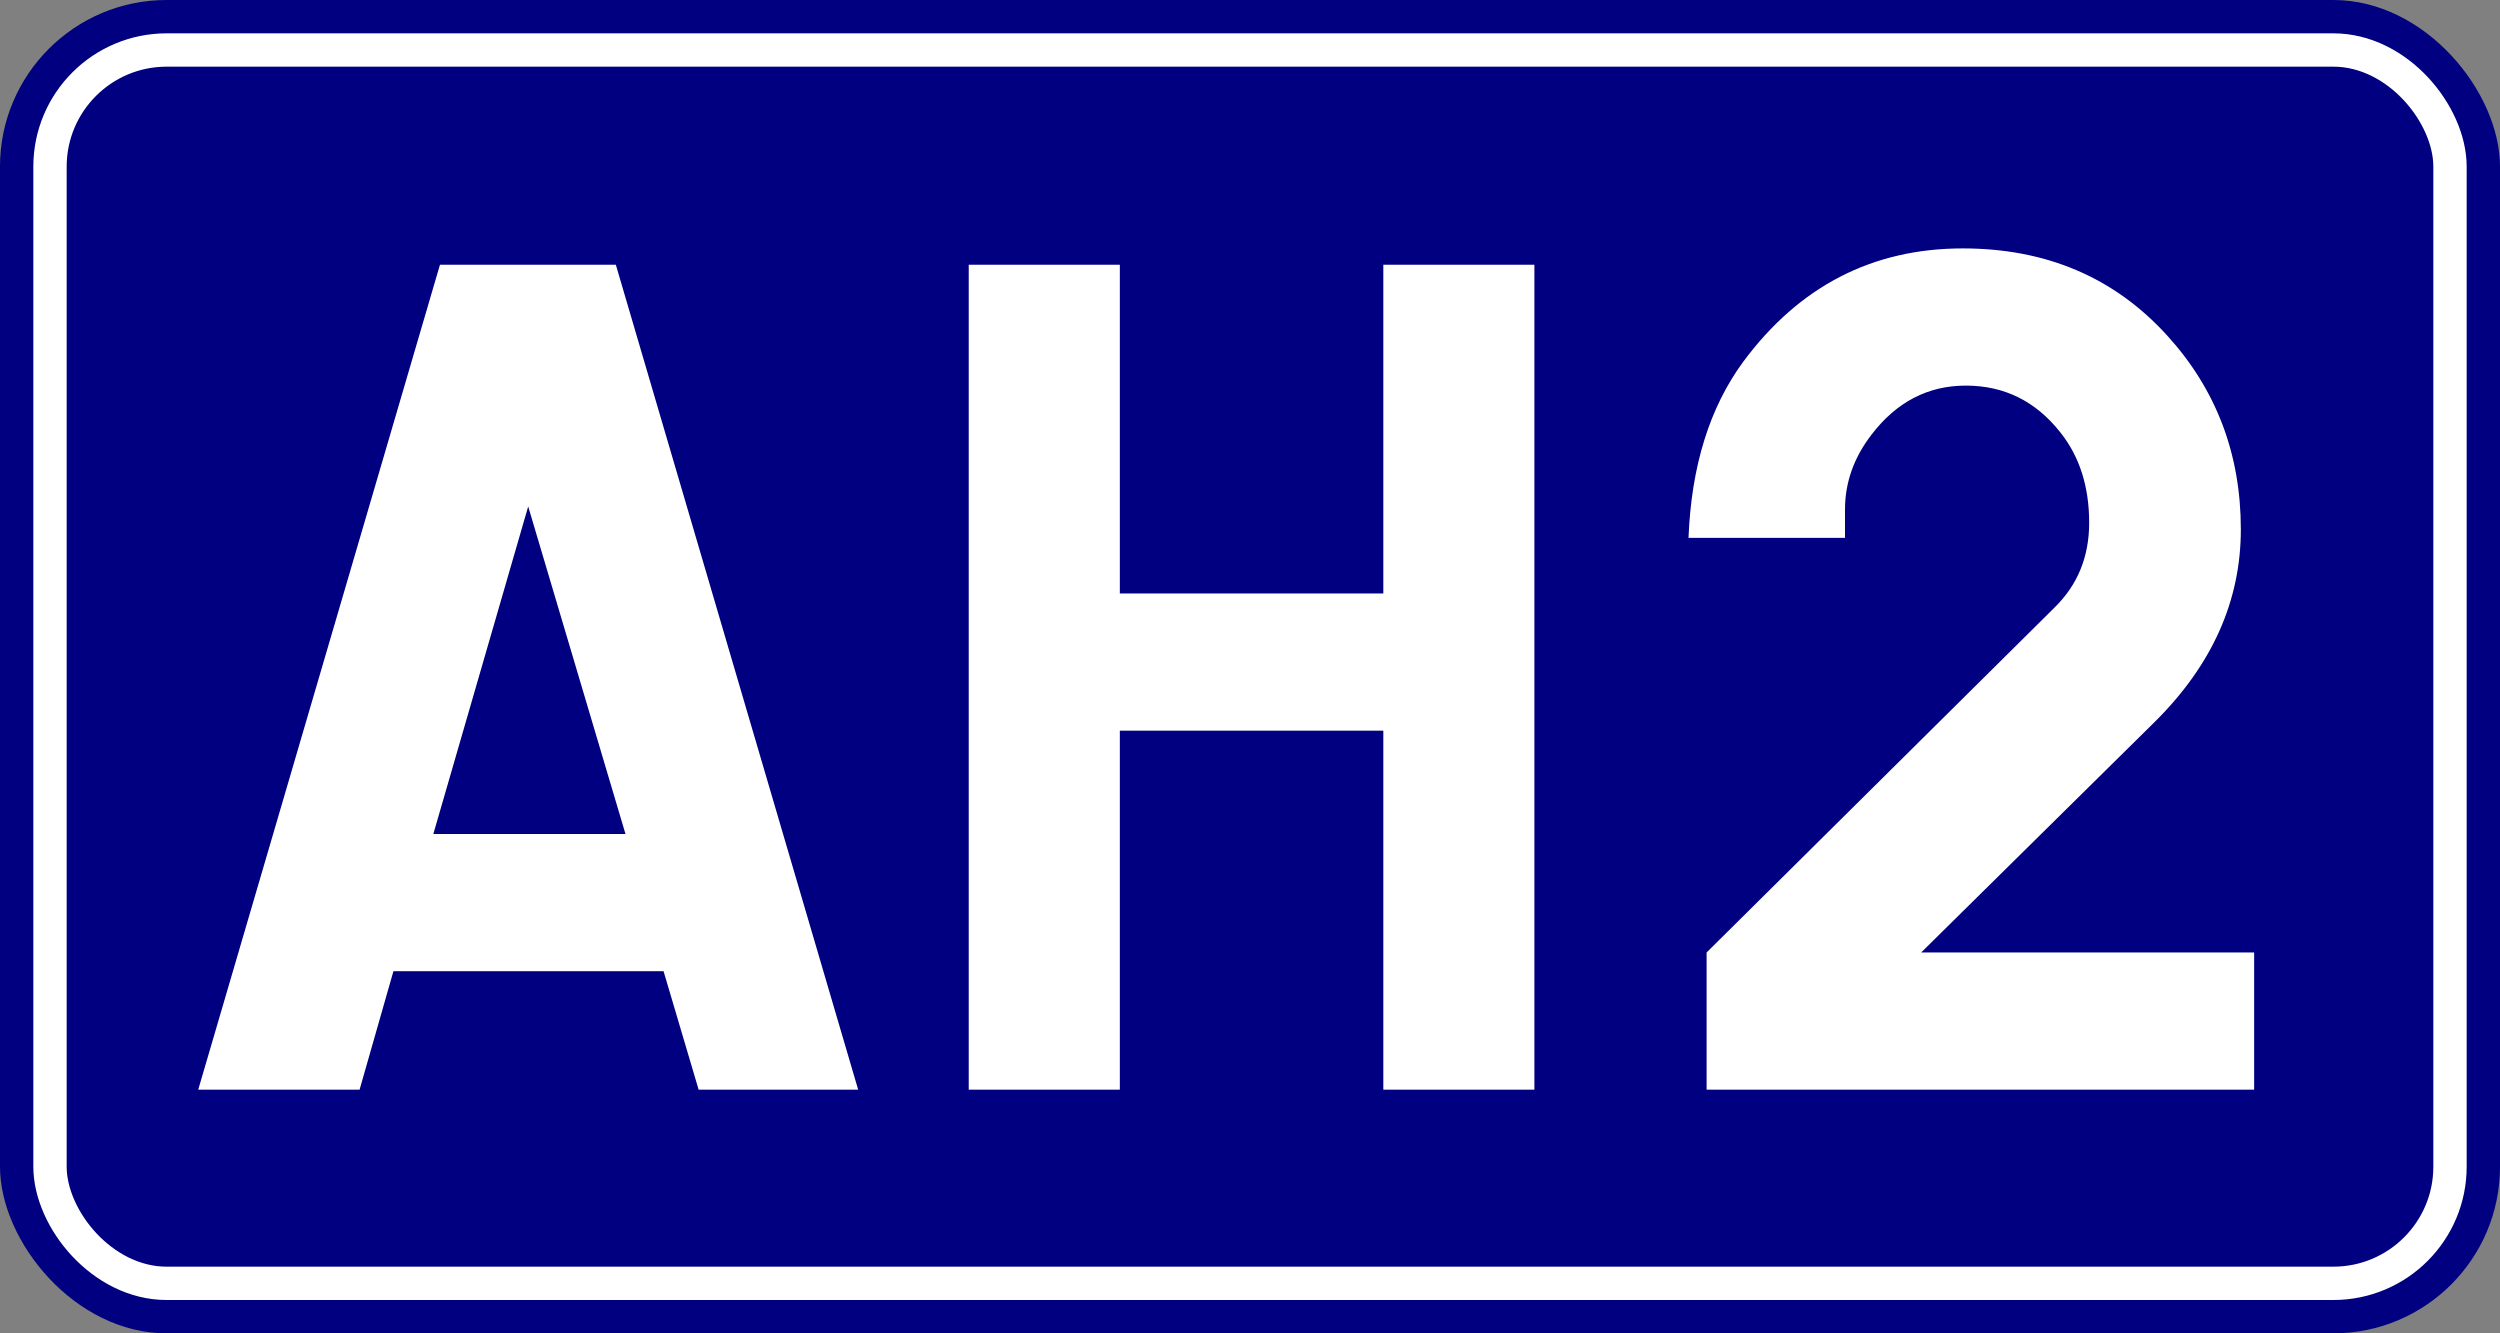
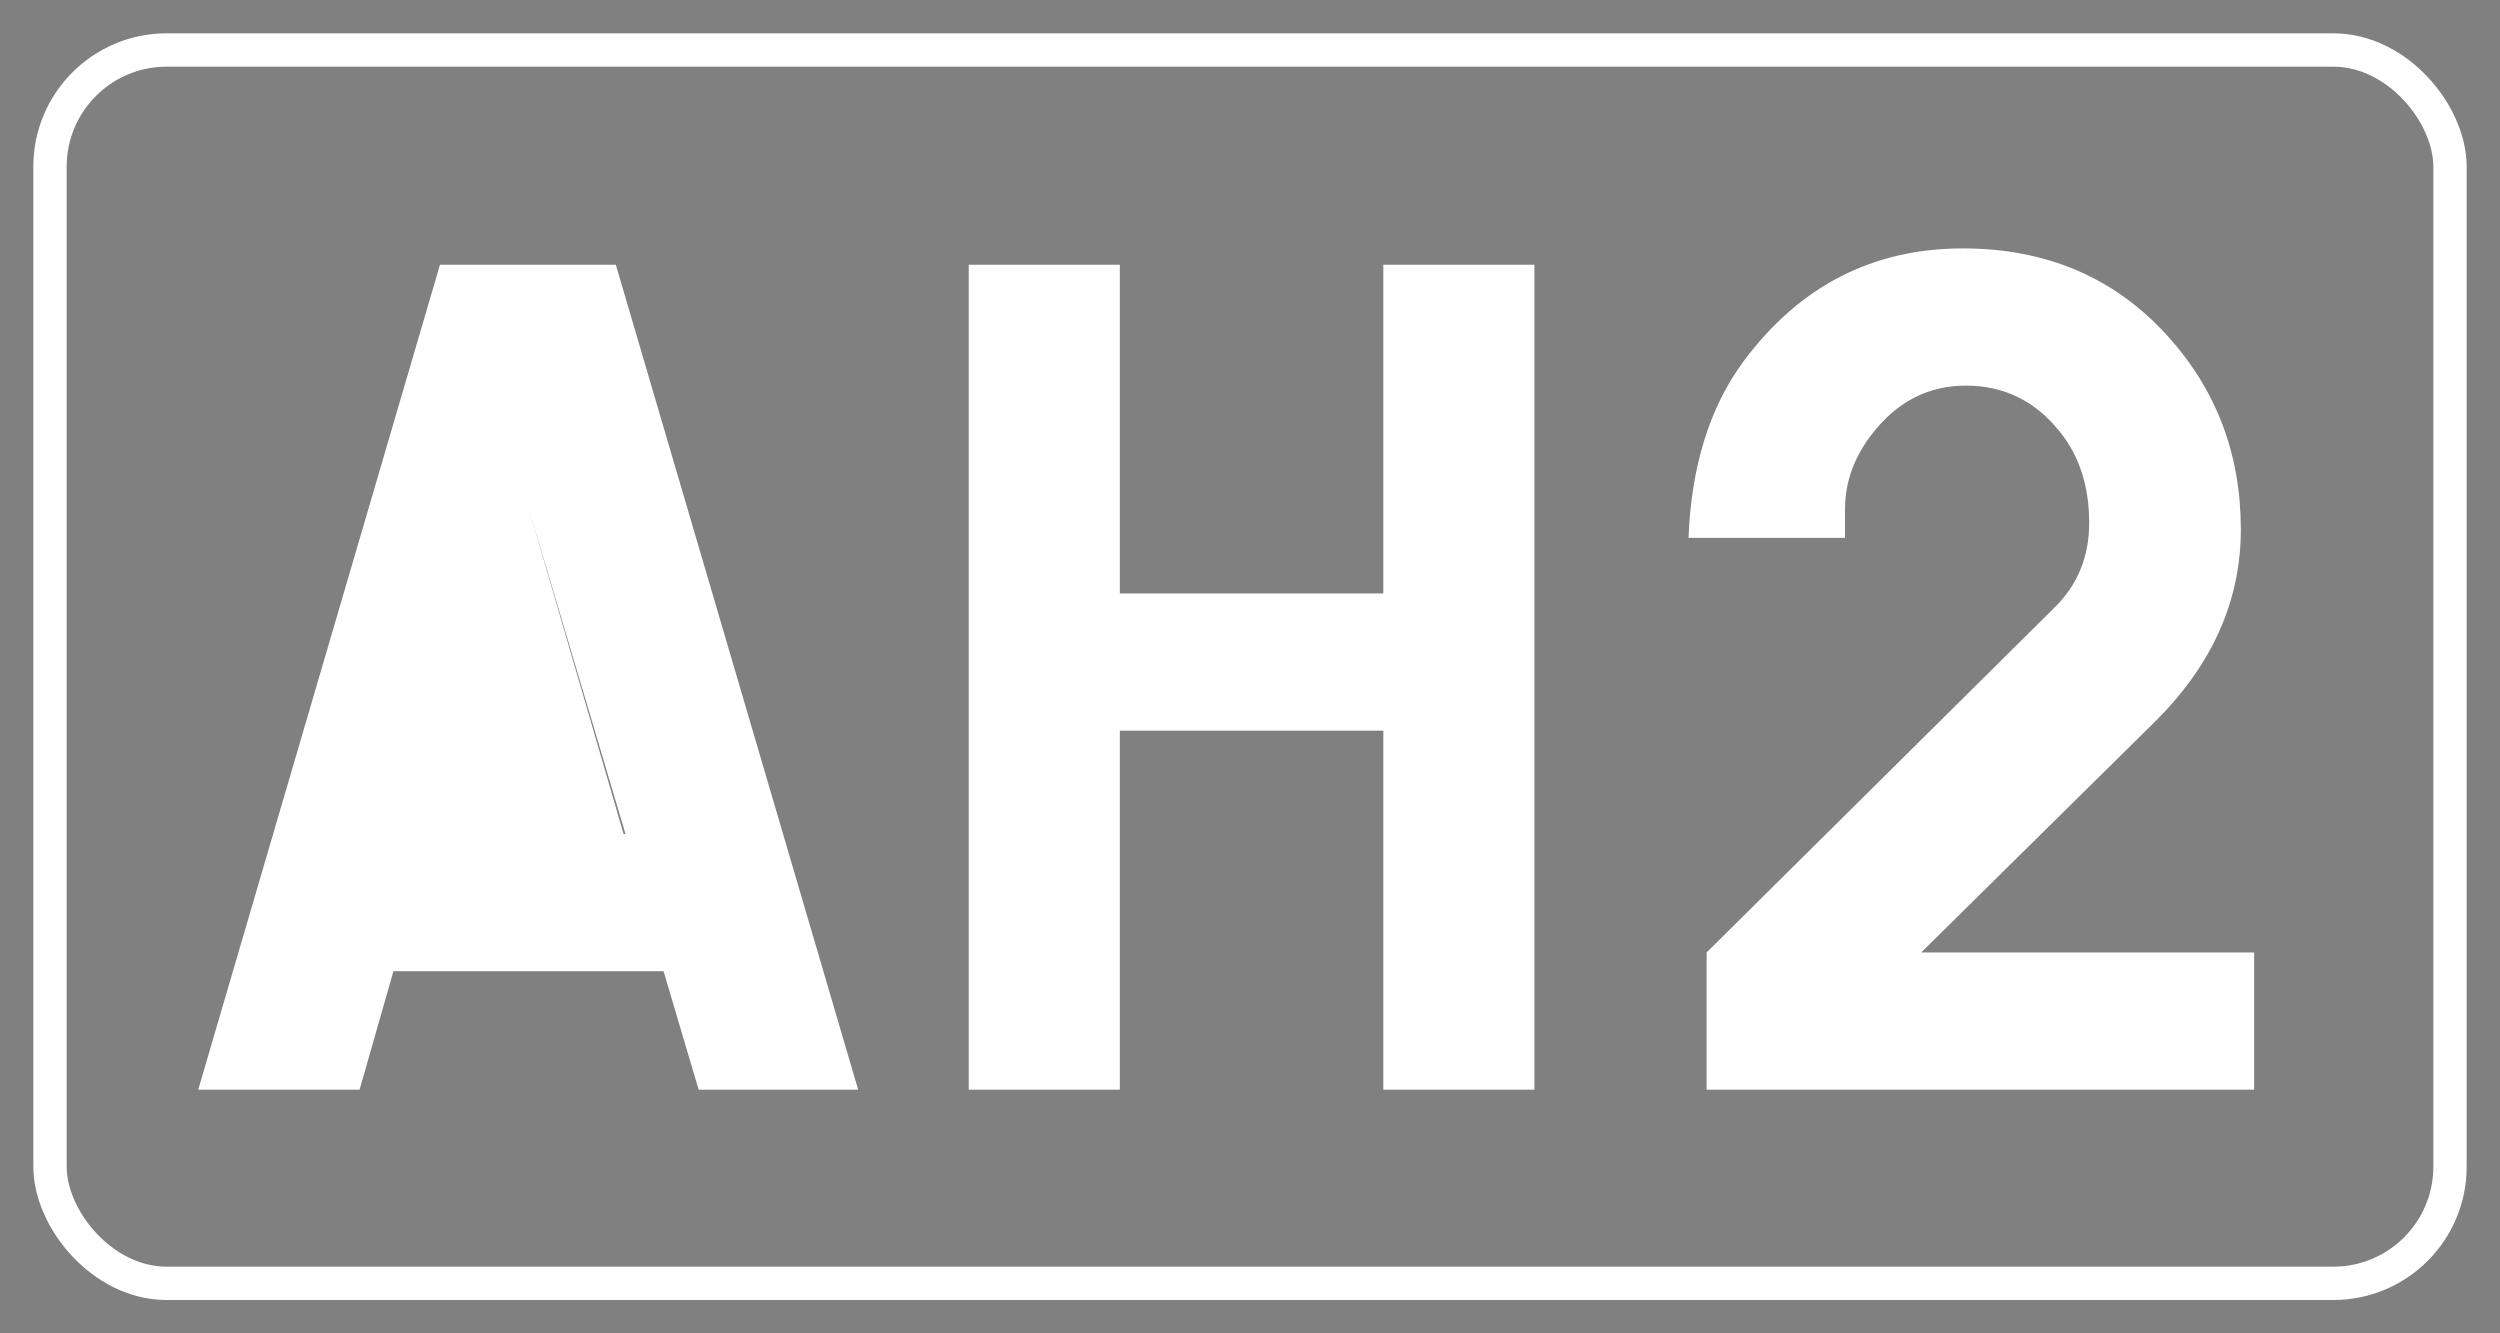
- <svg xmlns="http://www.w3.org/2000/svg" xmlns:ns1="https://boxy-svg.com" width="750px" height="400px">
+ <svg xmlns="http://www.w3.org/2000/svg" width="750px" height="400px">
  <rect width="100%" height="100%" fill="#808080" stroke="none" />
-   <rect style="fill: rgb(0, 0, 128);" width="750" height="400" rx="50" ry="50" ns1:origin="0 0" />
  <rect style="stroke: rgb(255, 255, 255); stroke-width: 10px; fill: none;" x="15" y="15" width="720" height="370" rx="35" ry="35" />
-   <path d="M 199.068 291.363 L 118.028 291.363 L 107.878 326.893 L 59.468 326.893 L 131.988 79.423 L 184.748 79.423 L 257.448 326.893 L 209.588 326.893 L 199.068 291.363 Z M 158.458 151.943 L 129.998 250.203 L 187.648 250.203 L 158.458 151.943 ZM 335.949 326.893 L 290.619 326.893 L 290.619 79.423 L 335.949 79.423 L 335.949 178.043 L 414.999 178.043 L 414.999 79.423 L 460.319 79.423 L 460.319 326.893 L 414.999 326.893 L 414.999 219.203 L 335.949 219.203 L 335.949 326.893 ZM 646.512 216.483 L 576.352 285.743 L 676.242 285.743 L 676.242 326.893 L 511.982 326.893 L 511.982 285.743 L 616.412 182.213 C 623.306 175.446 626.752 166.986 626.752 156.833 C 626.752 145.953 623.849 136.89 618.042 129.643 C 610.669 120.336 601.242 115.683 589.762 115.683 C 578.402 115.683 568.976 120.576 561.482 130.363 C 556.162 137.256 553.502 144.75 553.502 152.843 L 553.502 161.363 L 506.552 161.363 C 507.392 139.85 512.889 122.203 523.042 108.423 C 539.842 85.823 561.779 74.523 588.852 74.523 C 613.872 74.523 634.299 83.226 650.132 100.633 C 664.879 116.826 672.252 136.226 672.252 158.833 C 672.252 180.226 663.672 199.443 646.512 216.483 Z" style="fill: rgb(255, 255, 255); white-space: pre;" transform="matrix(1, 0, 0, 1, 0, 0)" />
+   <path d="M 199.068 291.363 L 118.028 291.363 L 107.878 326.893 L 59.468 326.893 L 131.988 79.423 L 184.748 79.423 L 257.448 326.893 L 209.588 326.893 L 199.068 291.363 Z L 129.998 250.203 L 187.648 250.203 L 158.458 151.943 ZM 335.949 326.893 L 290.619 326.893 L 290.619 79.423 L 335.949 79.423 L 335.949 178.043 L 414.999 178.043 L 414.999 79.423 L 460.319 79.423 L 460.319 326.893 L 414.999 326.893 L 414.999 219.203 L 335.949 219.203 L 335.949 326.893 ZM 646.512 216.483 L 576.352 285.743 L 676.242 285.743 L 676.242 326.893 L 511.982 326.893 L 511.982 285.743 L 616.412 182.213 C 623.306 175.446 626.752 166.986 626.752 156.833 C 626.752 145.953 623.849 136.89 618.042 129.643 C 610.669 120.336 601.242 115.683 589.762 115.683 C 578.402 115.683 568.976 120.576 561.482 130.363 C 556.162 137.256 553.502 144.75 553.502 152.843 L 553.502 161.363 L 506.552 161.363 C 507.392 139.85 512.889 122.203 523.042 108.423 C 539.842 85.823 561.779 74.523 588.852 74.523 C 613.872 74.523 634.299 83.226 650.132 100.633 C 664.879 116.826 672.252 136.226 672.252 158.833 C 672.252 180.226 663.672 199.443 646.512 216.483 Z" style="fill: rgb(255, 255, 255); white-space: pre;" transform="matrix(1, 0, 0, 1, 0, 0)" />
</svg>